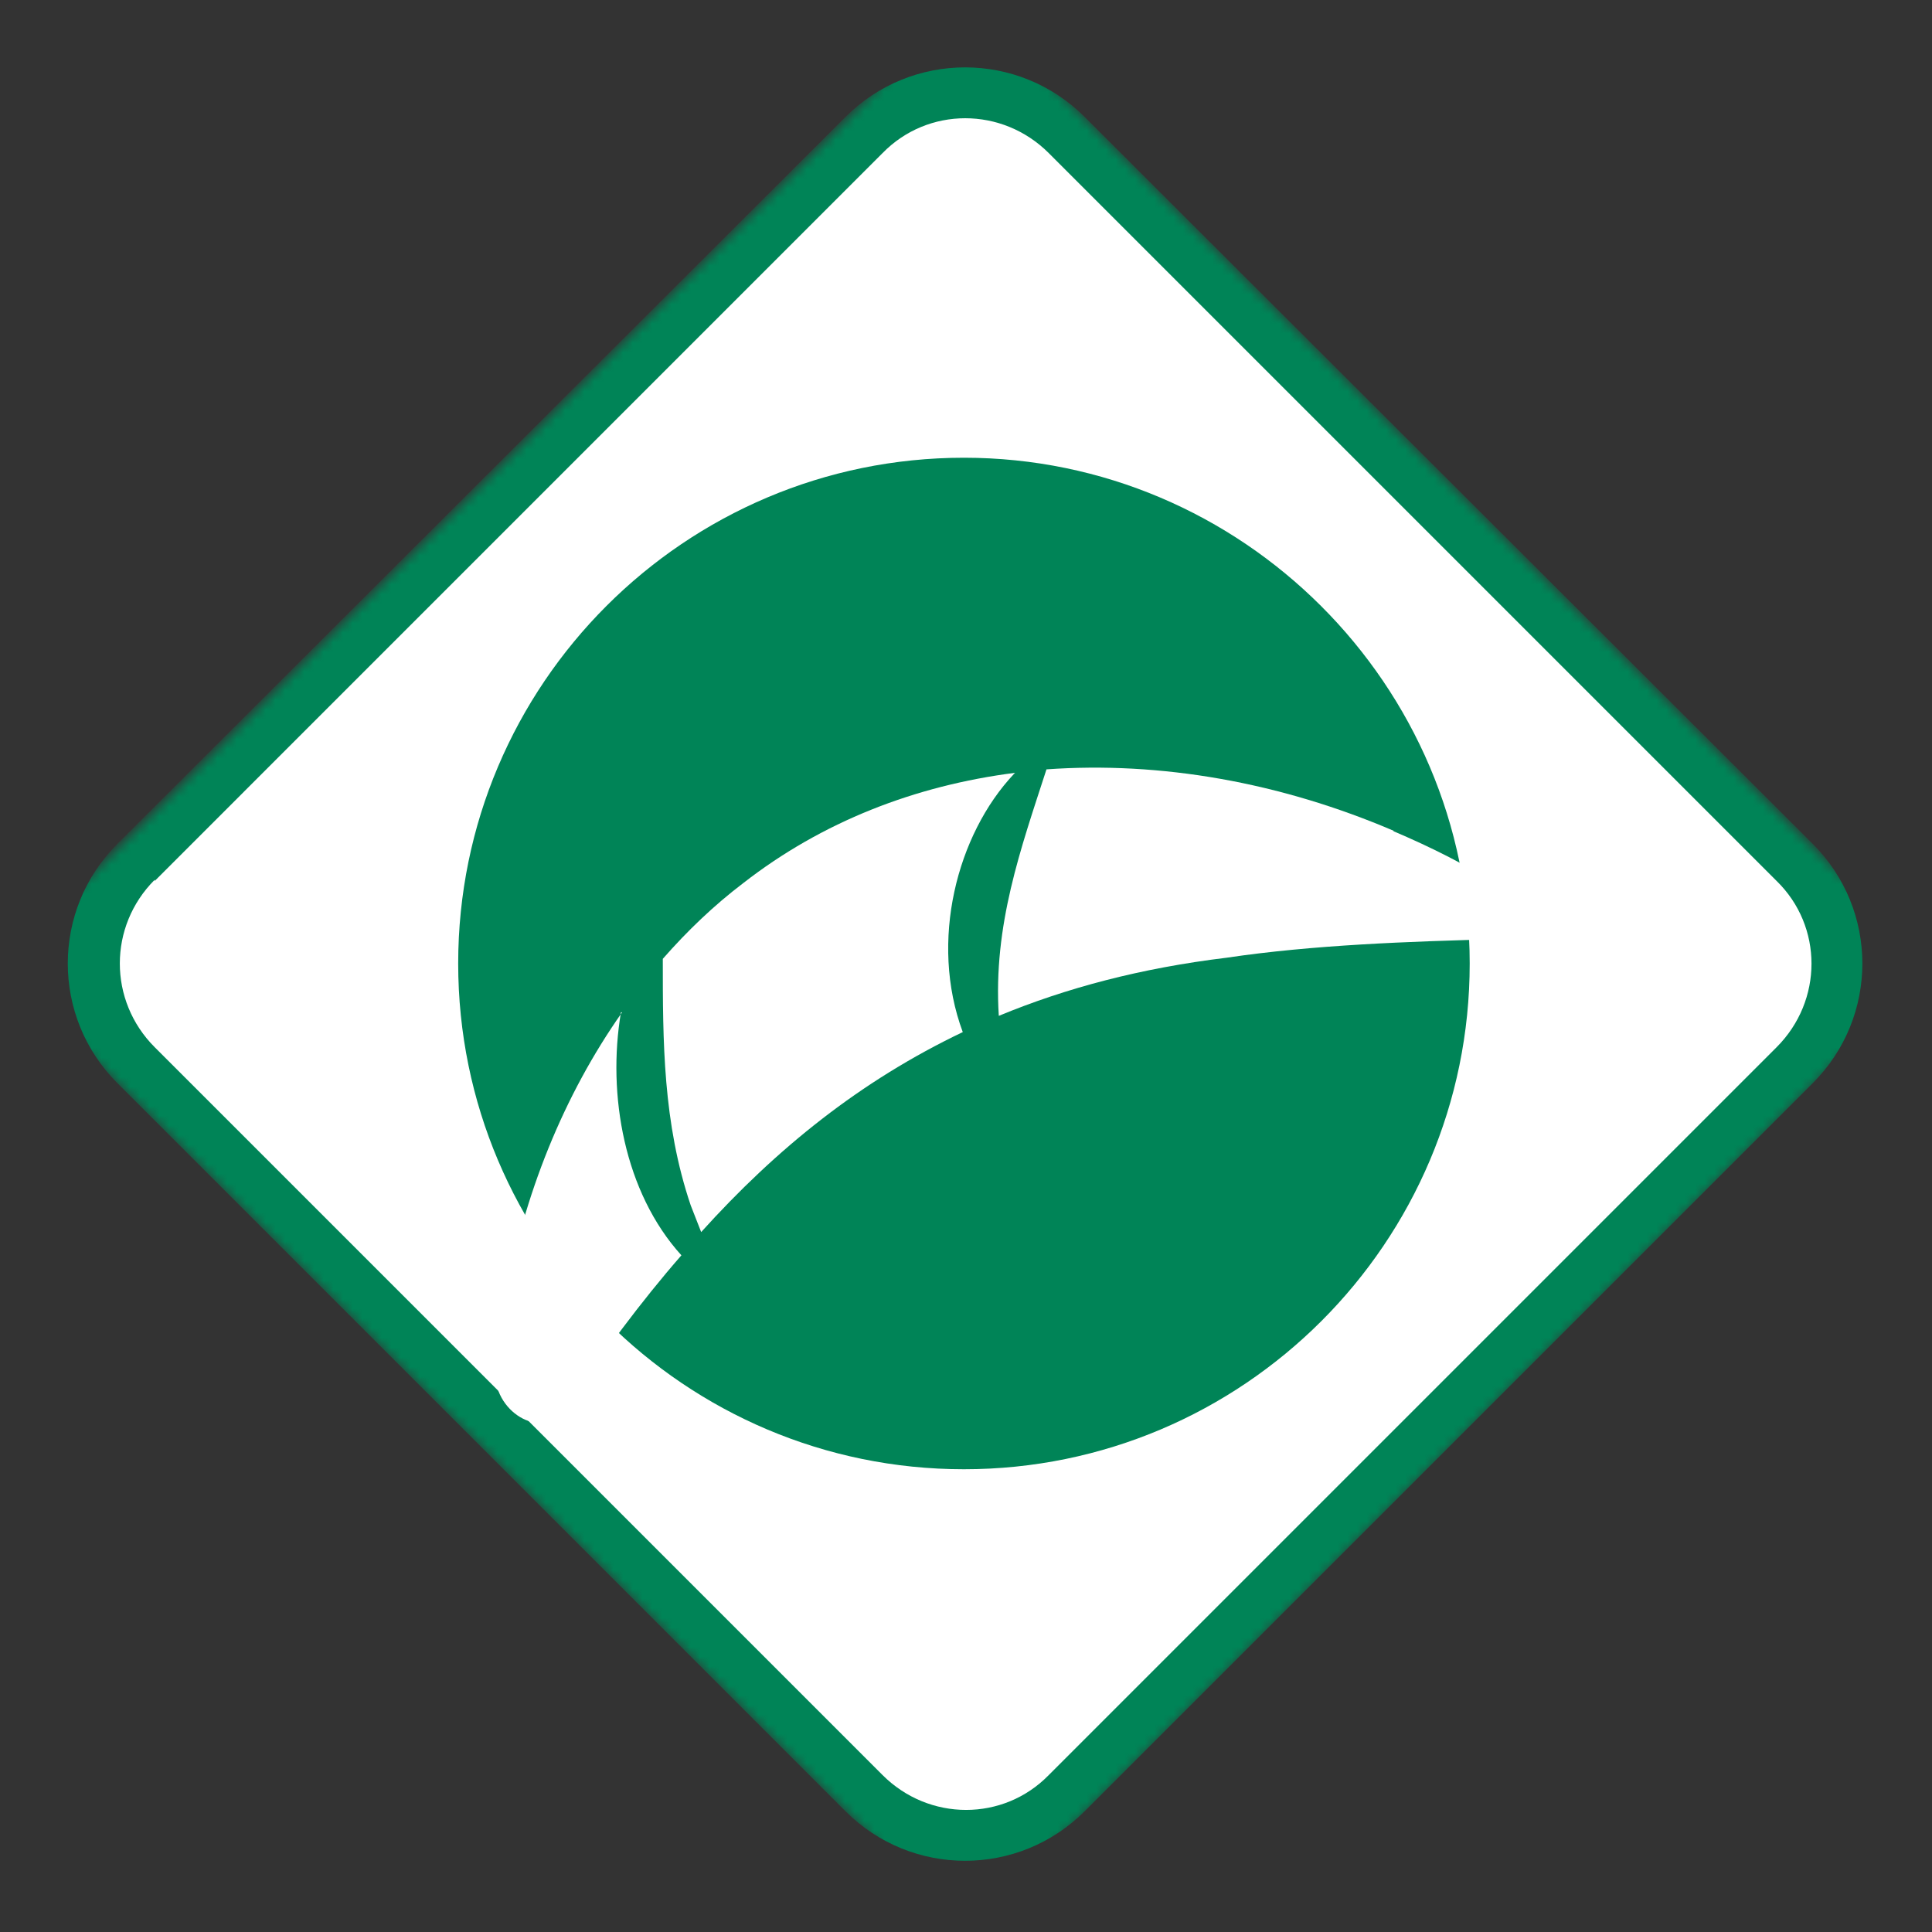
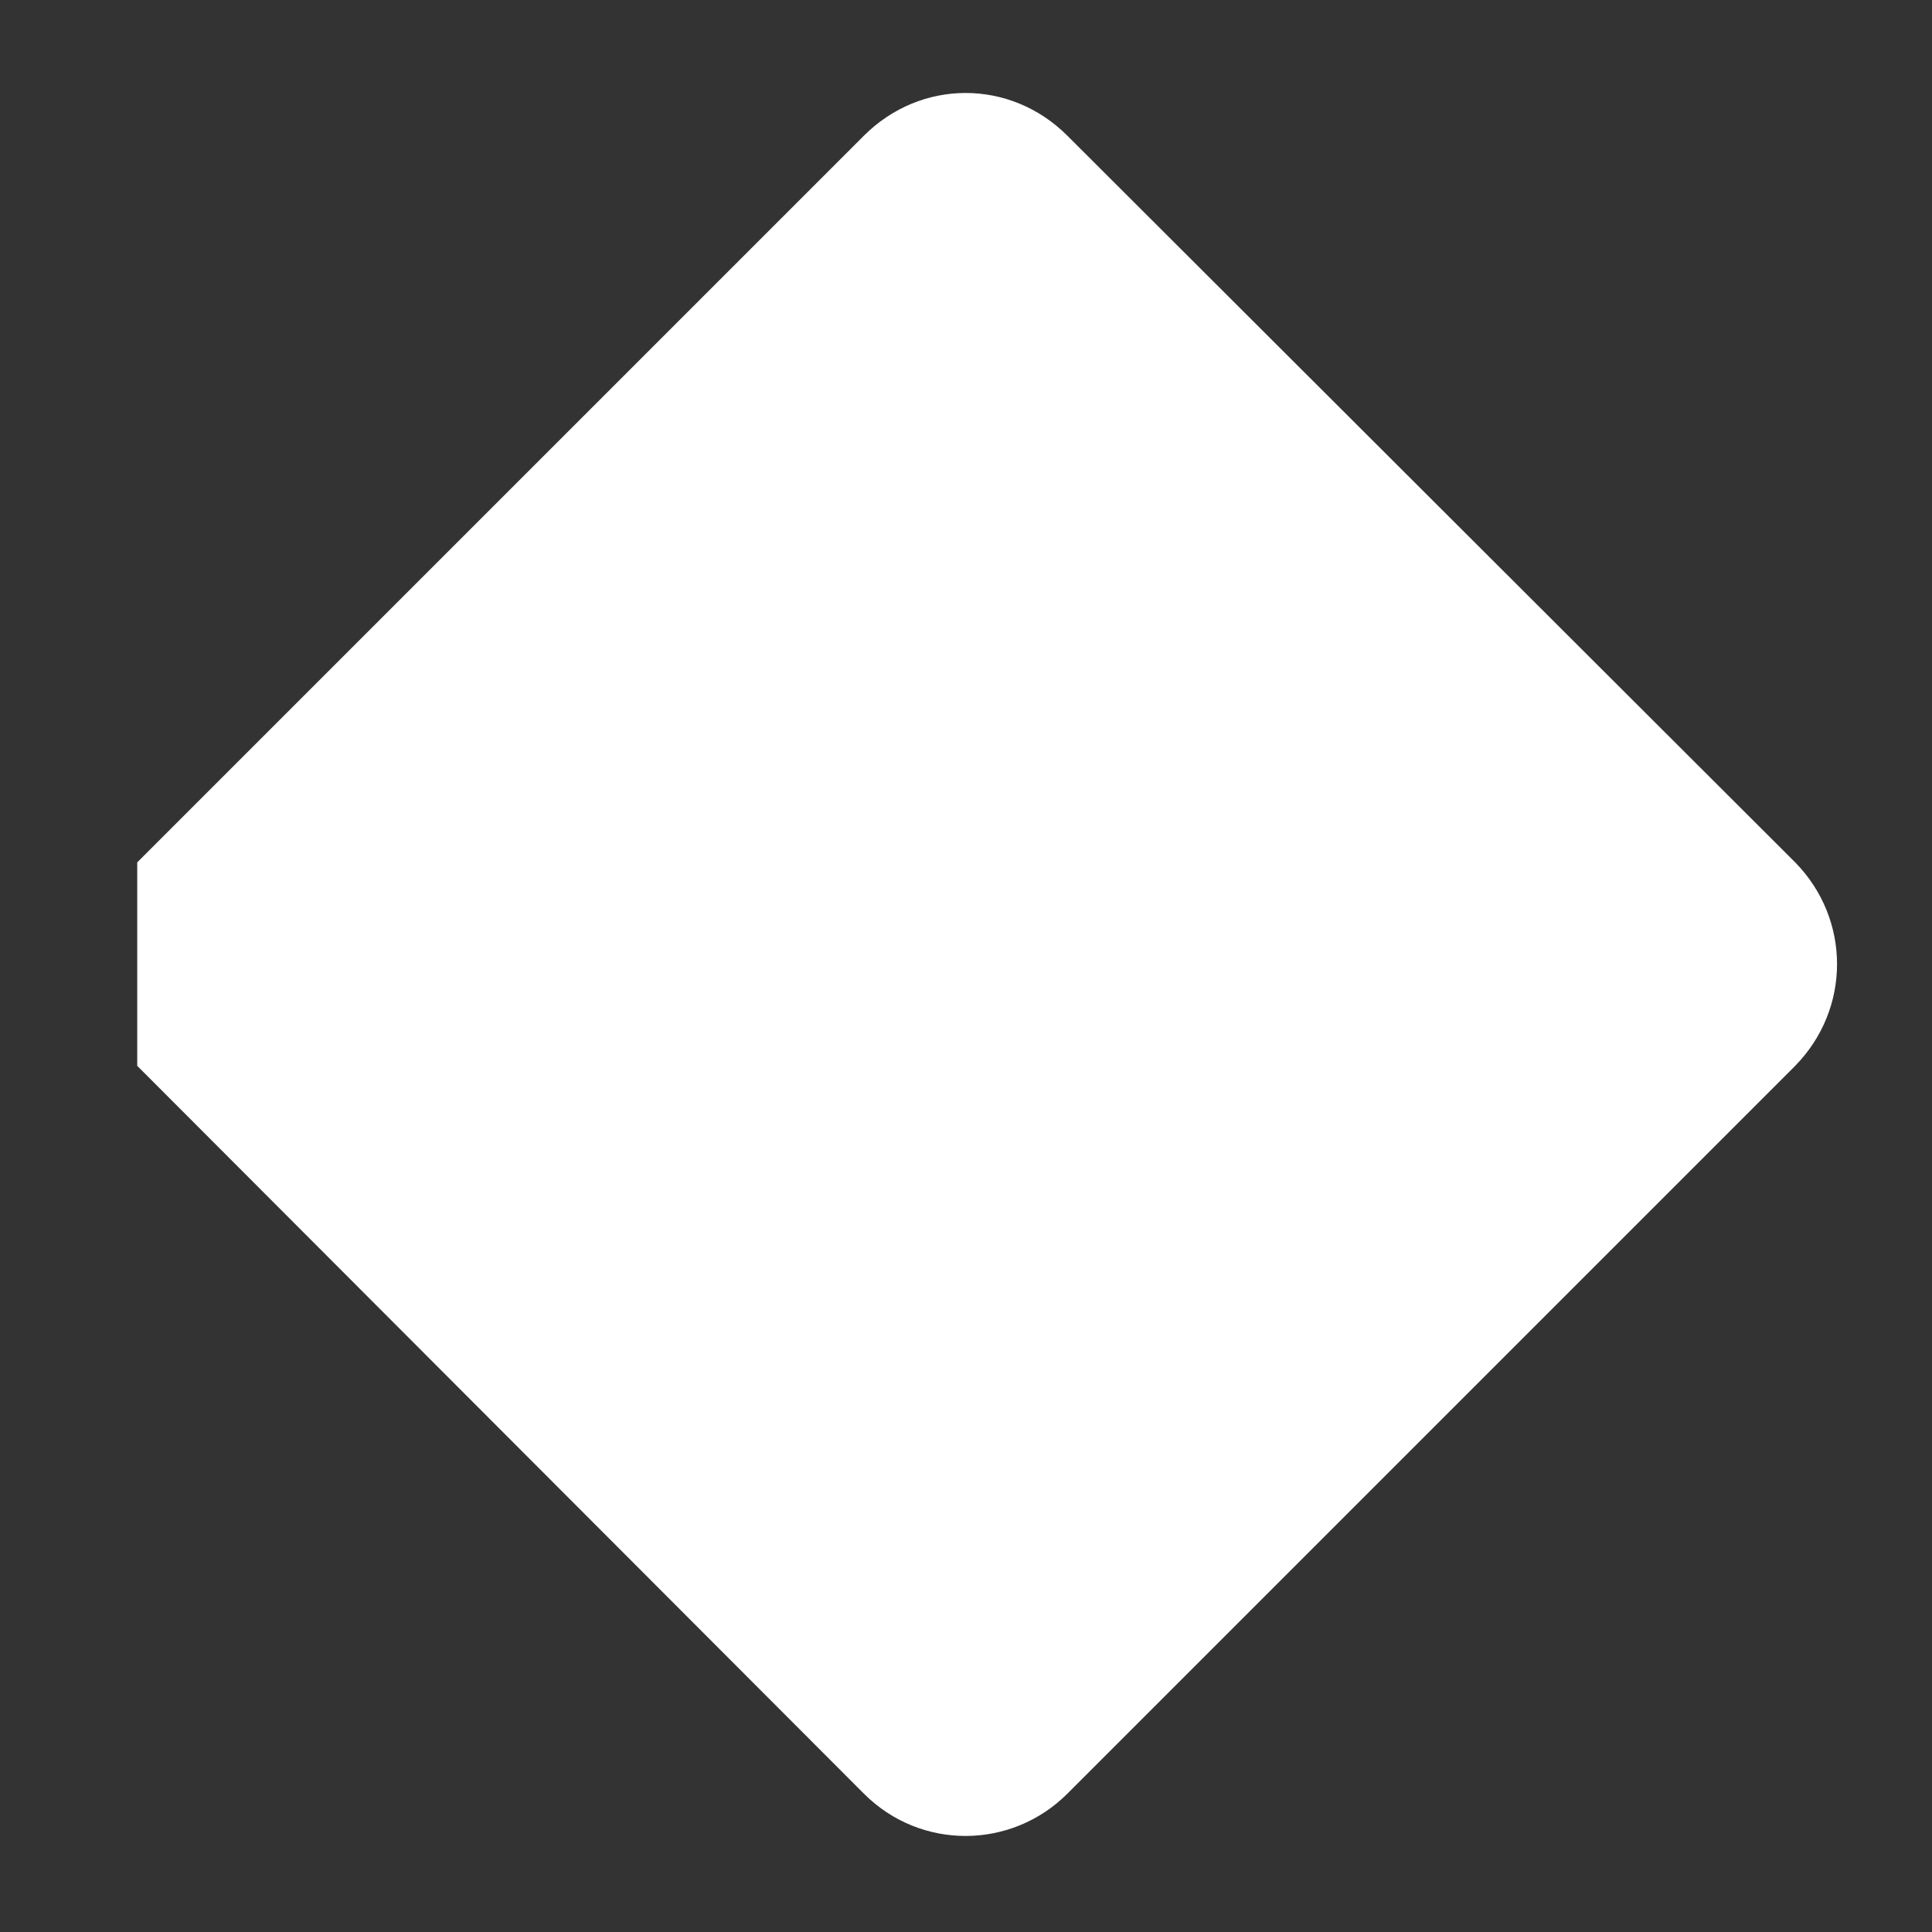
<svg xmlns="http://www.w3.org/2000/svg" width="200" height="200" viewBox="0 0 200 200" fill="none">
  <rect x="0" y="0" width="200" height="200" fill="#333333" stroke="none" />
  <mask id="mask0_899_646" style="mask-type:luminance" maskUnits="userSpaceOnUse" x="0" y="0" width="200" height="200">
    <path d="M100 1.73698e-06L0 100L100 200L200 100L100 1.73698e-06Z" fill="white" />
  </mask>
  <g mask="url(#mask0_899_646)">
-     <path d="M14.206 89.272L89.43 14.048C95.328 8.151 104.595 8.151 110.493 14.048L185.837 89.272C191.615 95.17 191.615 104.437 185.837 110.335L110.493 185.679C104.716 191.457 95.328 191.577 89.43 185.679L14.206 110.335C8.429 104.558 8.429 95.17 14.206 89.272Z" fill="white" />
-     <path d="M16.015 91.075C11.2 95.889 11.2 103.592 16.015 108.407L91.359 183.751C96.173 188.566 103.876 188.566 108.57 183.751L183.915 108.407C188.729 103.592 188.729 95.89 183.915 91.196L108.57 15.851C103.756 11.037 96.053 11.037 91.359 15.851L16.015 91.196V91.075ZM187.646 112.138L112.301 187.483C105.441 194.343 94.368 194.343 87.507 187.483L12.163 112.138C5.302 105.277 5.302 94.204 12.163 87.344L87.507 12.12C94.368 5.26 105.441 5.26 112.301 12.12L187.646 87.344C194.506 94.204 194.506 105.277 187.646 112.138Z" fill="#008457" />
+     <path d="M14.206 89.272L89.43 14.048C95.328 8.151 104.595 8.151 110.493 14.048L185.837 89.272C191.615 95.17 191.615 104.437 185.837 110.335L110.493 185.679C104.716 191.457 95.328 191.577 89.43 185.679L14.206 110.335Z" fill="white" />
  </g>
-   <path d="M99.787 47.384C128.553 47.384 152.143 70.854 152.143 99.74C152.143 128.626 128.673 152.096 99.787 152.096C70.901 152.096 47.432 128.626 47.432 99.74C47.432 70.854 70.901 47.384 99.787 47.384Z" fill="#008457" />
  <path d="M105.082 80.001C94.731 81.325 85.102 85.056 76.918 91.435C73.909 93.722 71.141 96.37 68.613 99.258C68.613 107.804 68.614 116.229 71.502 124.774C71.863 125.737 72.224 126.58 72.585 127.543C80.409 118.877 89.075 111.896 99.666 106.841C96.176 97.453 99.064 86.38 104.962 80.121" fill="white" />
  <path d="M64.401 104.795C58.383 113.341 54.17 123.692 52.245 134.765C51.884 137.052 51.522 139.338 51.282 141.746C50.921 146.079 56.096 149.208 58.383 145.958C62.355 140.181 66.326 134.765 70.539 129.95C64.641 123.451 62.836 113.341 64.281 104.795" fill="white" />
  <path d="M144.318 86.023C132.523 80.968 120.126 78.801 108.331 79.644C105.683 87.828 102.794 95.772 103.396 105.16C110.377 102.271 118.079 100.225 126.986 99.142C135.893 97.818 145.762 97.457 155.27 97.216C157.678 97.216 158.039 93.485 155.752 92.04C152.021 89.633 148.169 87.708 144.197 86.023" fill="white" />
</svg>